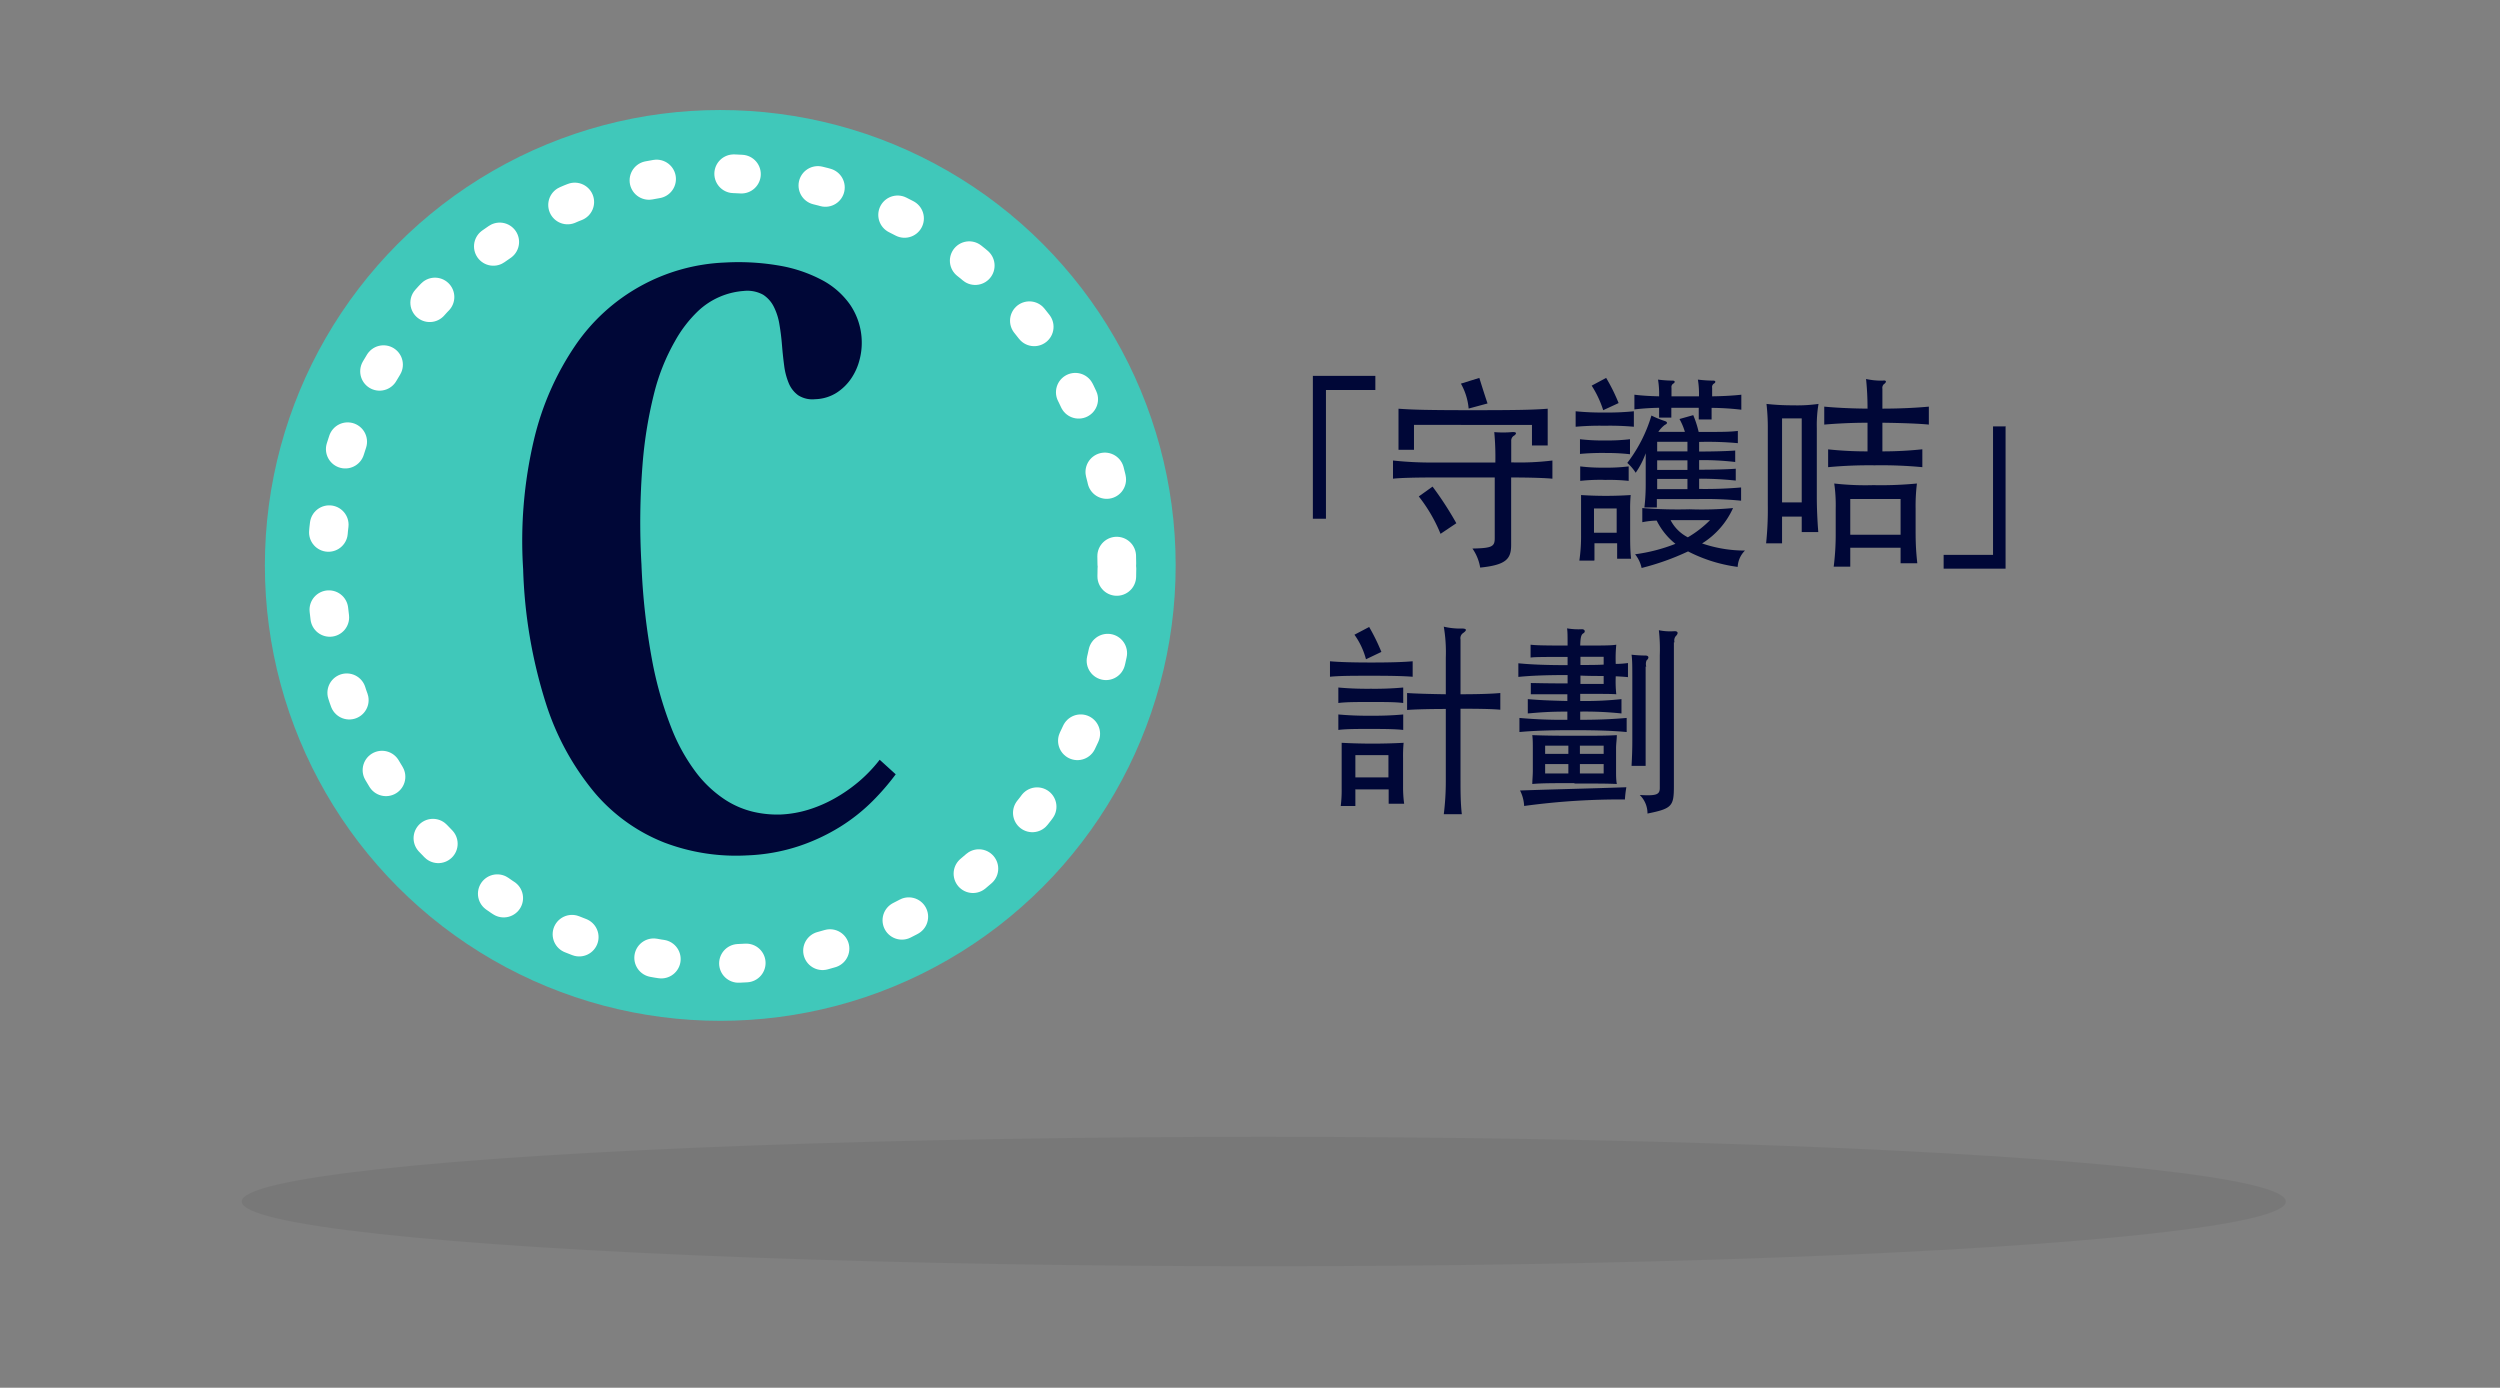
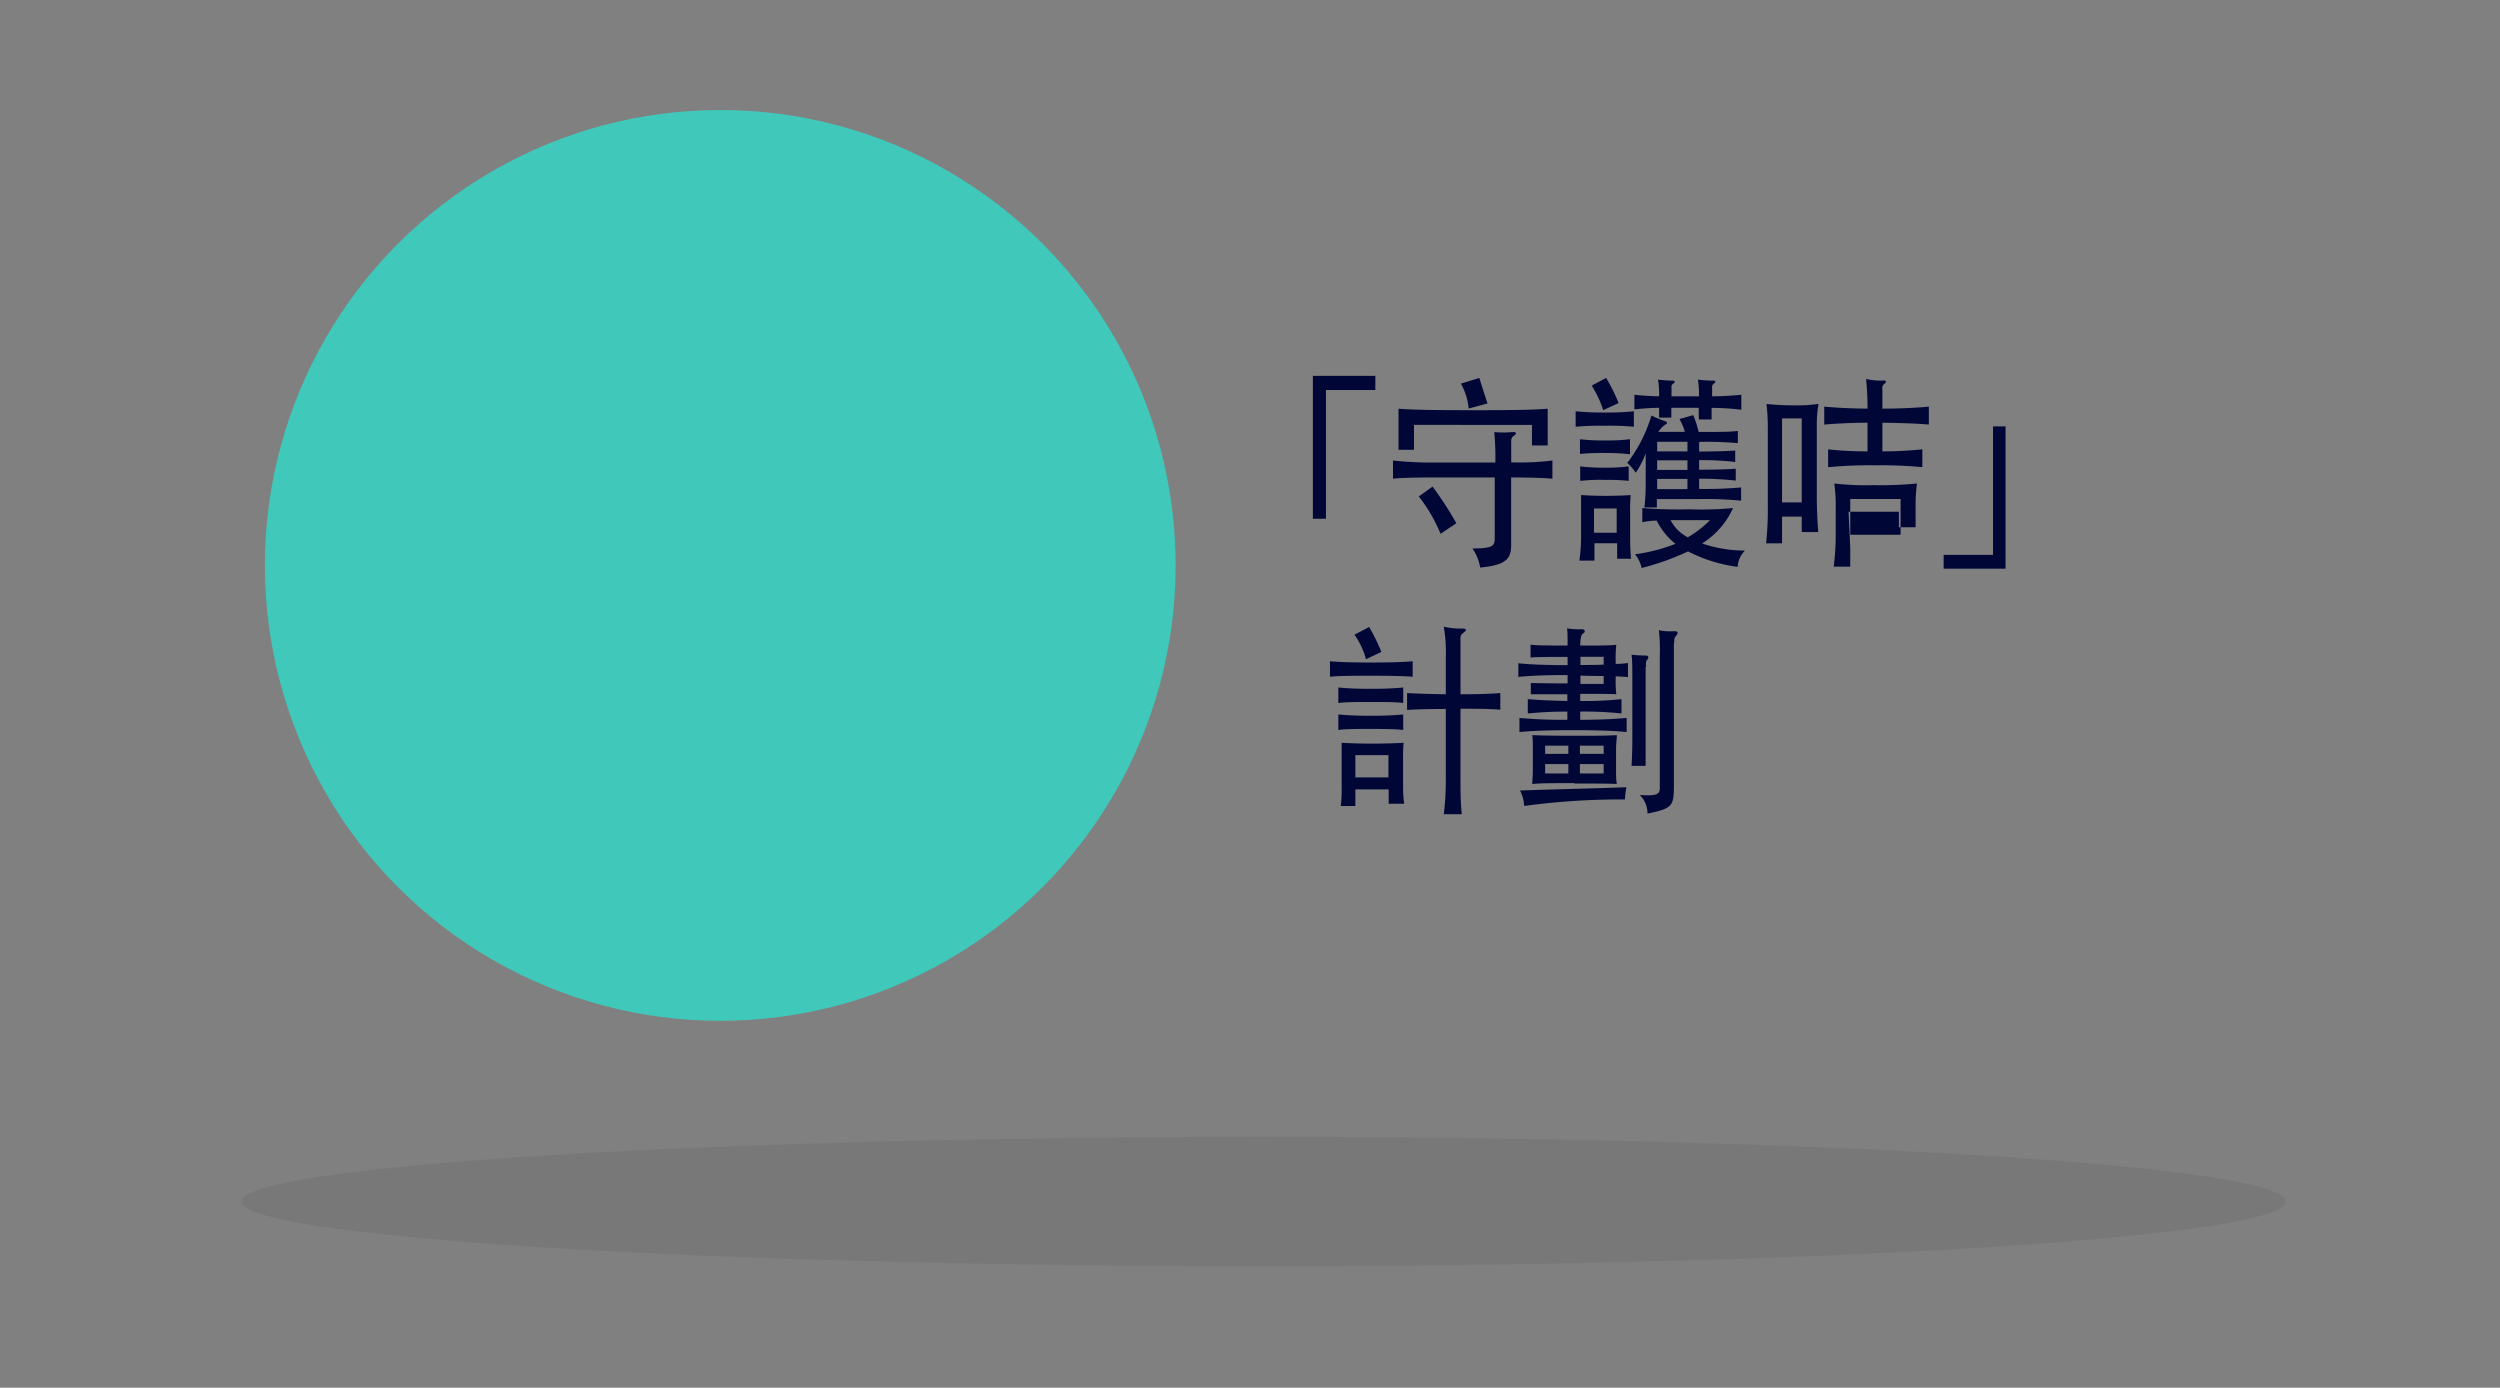
<svg xmlns="http://www.w3.org/2000/svg" viewBox="0 0 322.9 179.24">
  <rect x="0" y="0" width="322.9" height="179.24" fill="#808080" stroke="none" />
  <defs>
    <style>.cls-1{isolation:isolate;}.cls-2{opacity:0;}.cls-3{fill:#9b8f5d;}.cls-4{fill:#30d9c8;opacity:0.8;}.cls-5{fill:none;stroke:#fff;stroke-linecap:round;stroke-linejoin:round;stroke-width:5px;stroke-dasharray:1 10;}.cls-6{fill:#000737;}.cls-7{opacity:0.06;mix-blend-mode:multiply;}</style>
  </defs>
  <title>index_item_c_tc</title>
  <g class="cls-1">
    <g id="Layer_6" data-name="Layer 6" class="cls-2">
      <rect class="cls-3" width="322.9" height="179.24" />
    </g>
    <g id="C_tc_sc" data-name="C tc/sc">
      <circle class="cls-4" cx="93.03" cy="73.03" r="58.82" />
-       <circle class="cls-5" cx="93.23" cy="73.45" r="51.03" />
-       <path class="cls-6" d="M211.48,183.91a9.6,9.6,0,0,0-5.88,2.59,16.3,16.3,0,0,0-3,3.91A26.5,26.5,0,0,0,200,196.8a55.28,55.28,0,0,0-1.57,9.42,95,95,0,0,0-.15,13,86.12,86.12,0,0,0,1.36,12.3,47.9,47.9,0,0,0,2.49,8.79,24,24,0,0,0,3.25,5.85,15.16,15.16,0,0,0,3.69,3.45,11.55,11.55,0,0,0,3.77,1.6,13.66,13.66,0,0,0,3.49.32,14.31,14.31,0,0,0,3.45-.6,17.23,17.23,0,0,0,3.38-1.44,20,20,0,0,0,3.15-2.17,18.69,18.69,0,0,0,2.74-2.86l2.07,1.88a31.22,31.22,0,0,1-3,3.47,23.47,23.47,0,0,1-4.13,3.28,25.28,25.28,0,0,1-5.36,2.52,24.1,24.1,0,0,1-6.67,1.2,26.06,26.06,0,0,1-10.79-1.68,22.71,22.71,0,0,1-8.93-6.41,34.2,34.2,0,0,1-6.32-11.6A63.29,63.29,0,0,1,183,219.85a56.92,56.92,0,0,1,1.4-16.74,36.51,36.51,0,0,1,5.4-12.25,24.56,24.56,0,0,1,19.24-10.62,31,31,0,0,1,7,.39,18.34,18.34,0,0,1,5.52,1.85,10.31,10.31,0,0,1,3.7,3.25,8.69,8.69,0,0,1,1.47,4.57,8.51,8.51,0,0,1-.28,2.5,7.59,7.59,0,0,1-1.09,2.43,6.58,6.58,0,0,1-1.91,1.85,5.46,5.46,0,0,1-2.73.81,3.4,3.4,0,0,1-2.2-.51,3.65,3.65,0,0,1-1.22-1.57,8.79,8.79,0,0,1-.59-2.28q-0.17-1.29-.28-2.65t-0.33-2.65a7.74,7.74,0,0,0-.72-2.27A3.94,3.94,0,0,0,214,184.4,4.25,4.25,0,0,0,211.48,183.91Z" transform="translate(-115.43 -146.33)" />
      <path class="cls-6" d="M285,213.34V194.88h8.07v1.82h-6.38v16.63H285Z" transform="translate(-115.43 -146.33)" />
      <path class="cls-6" d="M315.94,205.81v2.35c-0.72-.08-2.71-0.16-5.33-0.16v8.71c0,1.79-.62,2.59-4,2.93a6,6,0,0,0-1-2.46c2.5-.05,2.88-0.24,2.88-1.32V208H300.7c-2.28,0-4.51.05-5.35,0.16v-2.35a46.35,46.35,0,0,0,5.35.26h7.87a35.3,35.3,0,0,0-.14-3.93,13.35,13.35,0,0,0,2.28,0c0.6-.05.67,0.18,0.29,0.45a0.74,0.74,0,0,0-.38.69v2.77A34.8,34.8,0,0,0,315.94,205.81Zm-2.64-1.93v-2.67H298.06v3.22h-2v-5.31c1.8,0.13,3.67.19,9.6,0.19s7.87-.05,9.67-0.19v4.75h-2Zm-11.81,11.4a19.94,19.94,0,0,0-2.81-4.83l1.78-1.27a43.07,43.07,0,0,1,3.07,4.73Zm3.63-16.18a7.93,7.93,0,0,0-1-3.22l2.38-.74c0.31,1,.72,2.3,1.06,3.3Z" transform="translate(-115.43 -146.33)" />
      <path class="cls-6" d="M322.71,201.32a35,35,0,0,0-3.77.13v-2a34,34,0,0,0,3.77.16,33.22,33.22,0,0,0,3.75-.16v2A34.54,34.54,0,0,0,322.71,201.32Zm-1.39,17.42h-1.9a21.79,21.79,0,0,0,.22-3.3v-3.17c0-.92,0-1.43,0-2a48.74,48.74,0,0,0,6.41,0,17.8,17.8,0,0,0-.07,2v2.93c0,1.19,0,2.17.12,3.3h-1.8v-2h-2.93v2.19Zm1.42-13.91c-1.44,0-2.38.05-3.24,0.13v-1.9a25.34,25.34,0,0,0,3.24.16,24.9,24.9,0,0,0,3.22-.16V205A25.84,25.84,0,0,0,322.73,204.84Zm-0.07,3.48a24.11,24.11,0,0,0-3.14.13v-1.87a23.17,23.17,0,0,0,3.14.16,22.77,22.77,0,0,0,3.12-.16v1.87A23.7,23.7,0,0,0,322.66,208.32Zm-0.17-9a13.29,13.29,0,0,0-1.49-3.17l1.87-1a23.3,23.3,0,0,1,1.61,3.25ZM324.24,212h-2.93v3.14h2.93V212Zm2.47-4.59a6,6,0,0,0-1.1-1.29,18.86,18.86,0,0,0,3.12-6.12,11.8,11.8,0,0,0,1.73.71c0.38,0.13.36,0.34,0,.5a3.63,3.63,0,0,0-.84.9h3.43a7.86,7.86,0,0,0-.7-1.66l1.78-.5a13.54,13.54,0,0,1,.7,2.17c3,0,3.91,0,5.06-.13v1.58a42.16,42.16,0,0,0-5-.16v1.24c1.75,0,3.67-.05,4.66-0.13V206a36.52,36.52,0,0,0-4.66-.24V207c1.78,0,3.74-.05,4.73-0.13v1.53a44,44,0,0,0-4.73-.24v1.32a53.41,53.41,0,0,0,5.42-.19V211a47.33,47.33,0,0,0-5.62-.21h-5.26v1.08h-1.61a25.13,25.13,0,0,0,.17-3v-4A10.75,10.75,0,0,1,326.71,207.37Zm13.63-10.06v1.9a34.63,34.63,0,0,0-3.84-.24v1.5h-1.66V199H331.3v1.27h-1.58V199a32,32,0,0,0-3.19.21v-1.9c0.86,0.11,1.94.18,3.19,0.21a11.36,11.36,0,0,0-.14-2.16,15.6,15.6,0,0,0,1.9.13c0.29,0,.34.21,0.1,0.37a0.51,0.51,0,0,0-.26.55v1.11h3.55a11.35,11.35,0,0,0-.14-2.16,16.8,16.8,0,0,0,2,.13c0.29,0,.34.21,0.1,0.37a0.51,0.51,0,0,0-.26.55v1.11C338.07,197.5,339.36,197.42,340.35,197.31Zm-12.79,16.47v-1.87a57.39,57.39,0,0,0,6.1.16,42.93,42.93,0,0,0,5.62-.16,10.41,10.41,0,0,1-4,4.57,17,17,0,0,0,5.54.92,3.18,3.18,0,0,0-.94,2.11,19.43,19.43,0,0,1-6.41-2,32.69,32.69,0,0,1-6,2.14,4.26,4.26,0,0,0-.84-1.77,22,22,0,0,0,5.21-1.35,8.83,8.83,0,0,1-2.42-3A10.07,10.07,0,0,0,327.55,213.78Zm1.92-9.19h3.91v-1.24h-3.91v1.24Zm0,2.4h3.91v-1.24h-3.91V207Zm0,2.48h3.91v-1.32h-3.91v1.32Zm6.84,4H331.2a5.17,5.17,0,0,0,2.23,2.22A13.93,13.93,0,0,0,336.32,213.49Z" transform="translate(-115.43 -146.33)" />
-       <path class="cls-6" d="M345.6,213.1v3.41h-2.06a41.85,41.85,0,0,0,.22-4.94v-9.93a27.07,27.07,0,0,0-.17-3.14,29.43,29.43,0,0,0,3.43.18,19.65,19.65,0,0,0,3.29-.18,16.36,16.36,0,0,0-.22,3.14v9c0,1.24.07,2.93,0.19,4.41h-2.14v-2H345.6Zm2.54-1.87V200.37H345.6v10.85h2.54Zm15.58-6.86v2.3a56.51,56.51,0,0,0-6.17-.24,57.43,57.43,0,0,0-6,.24v-2.3a47.55,47.55,0,0,0,5.09.26v-3.7c-2.28,0-4.32.13-5.59,0.24v-2.32c1.34,0.13,3.31.24,5.59,0.26a36.15,36.15,0,0,0-.19-3.83,9.05,9.05,0,0,0,2.16.21c0.48-.08.55,0.18,0.12,0.48a0.67,0.67,0,0,0-.17.58v2.56c2.42,0,4.66-.13,6-0.26v2.32c-1.3-.13-3.55-0.21-6-0.24v3.7A48.87,48.87,0,0,0,363.72,204.36Zm-9.31,12.75v2.4h-2.14a32.69,32.69,0,0,0,.26-4.22V212a19.64,19.64,0,0,0-.19-3.22,35.76,35.76,0,0,0,5.06.21,48.41,48.41,0,0,0,5.62-.21,24,24,0,0,0-.17,3.22v2.43c0,1.5,0,2.67.22,4.65h-2.16v-2h-6.5Zm6.5-1.72v-4.62h-6.5v4.62h6.5Z" transform="translate(-115.43 -146.33)" />
+       <path class="cls-6" d="M345.6,213.1v3.41h-2.06a41.85,41.85,0,0,0,.22-4.94v-9.93a27.07,27.07,0,0,0-.17-3.14,29.43,29.43,0,0,0,3.43.18,19.65,19.65,0,0,0,3.29-.18,16.36,16.36,0,0,0-.22,3.14v9c0,1.24.07,2.93,0.19,4.41h-2.14v-2H345.6Zm2.54-1.87V200.37H345.6v10.85h2.54Zm15.58-6.86v2.3a56.51,56.51,0,0,0-6.17-.24,57.43,57.43,0,0,0-6,.24v-2.3a47.55,47.55,0,0,0,5.09.26v-3.7c-2.28,0-4.32.13-5.59,0.24v-2.32c1.34,0.13,3.31.24,5.59,0.26a36.15,36.15,0,0,0-.19-3.83,9.05,9.05,0,0,0,2.16.21c0.48-.08.55,0.18,0.12,0.48a0.67,0.67,0,0,0-.17.58v2.56c2.42,0,4.66-.13,6-0.26v2.32c-1.3-.13-3.55-0.21-6-0.24v3.7A48.87,48.87,0,0,0,363.72,204.36Zm-9.31,12.75v2.4h-2.14a32.69,32.69,0,0,0,.26-4.22V212a19.64,19.64,0,0,0-.19-3.22,35.76,35.76,0,0,0,5.06.21,48.41,48.41,0,0,0,5.62-.21,24,24,0,0,0-.17,3.22v2.43h-2.16v-2h-6.5Zm6.5-1.72v-4.62h-6.5v4.62h6.5Z" transform="translate(-115.43 -146.33)" />
      <path class="cls-6" d="M374.47,201.35v18.43h-8V218h6.38v-16.6h1.66Z" transform="translate(-115.43 -146.33)" />
      <path class="cls-6" d="M292.56,233.61c-2.38,0-4.08,0-5.35.13v-2c1.27,0.11,3,.16,5.35.16s4.06-.05,5.33-0.16v2C296.62,233.64,294.94,233.61,292.56,233.61ZM292.49,237c-1.9,0-3.19,0-4.2.13v-2a41.4,41.4,0,0,0,4.2.16,40.86,40.86,0,0,0,4.18-.16v2C295.66,237,294.39,237,292.49,237Zm0,3.48c-1.9,0-3.19,0-4.2.13v-2a41.39,41.39,0,0,0,4.2.16,40.84,40.84,0,0,0,4.18-.16v2C295.68,240.5,294.41,240.48,292.51,240.48Zm-2,7.76v2.19H288.6a16.16,16.16,0,0,0,.12-2.16v-4c0-.92,0-1.45,0-2a75.52,75.52,0,0,0,8,0,18.75,18.75,0,0,0-.07,2v3.7a15.87,15.87,0,0,0,.14,2.17h-2v-1.85h-4.27Zm1.37-16.76a9.65,9.65,0,0,0-1.49-3.17l1.9-1a26.19,26.19,0,0,1,1.58,3.22Zm2.9,15.26v-2.88h-4.27v2.88h4.27Zm9.31,0.5c0,1.19,0,2.8.17,4.25h-2.33a34.33,34.33,0,0,0,.26-4.25v-9.34c-2,0-4,.05-5,0.13v-2.19c1.1,0.08,3,.13,5,0.16v-4.73a19.73,19.73,0,0,0-.26-4,8.94,8.94,0,0,0,2.33.24c0.58,0,.74.18,0.17,0.58a0.81,0.81,0,0,0-.34.84V236c2.06,0,4-.05,5.14-0.16V238c-1.1-.11-3.07-0.13-5.14-0.13v9.34Z" transform="translate(-115.43 -146.33)" />
      <path class="cls-6" d="M313.15,236v-1.45c0.6,0,1.73.05,4.75,0.05v-1.08c-2.86,0-4.75.08-6.36,0.24V232c1.63,0.16,3.5.24,6.36,0.24v-1.06c-3.07,0-4.18,0-4.78.08V229.6c0.67,0.08,1.73.11,4.78,0.11,0-1.19,0-1.82-.07-2.22a8.83,8.83,0,0,0,1.92.11c0.41,0,.48.37,0.19,0.53s-0.38.53-.41,1.58c3,0,4,0,4.66-.11a17.8,17.8,0,0,0-.07,2.48c0.58,0,1.1-.05,1.58-0.11v1.82c-0.48-.05-1-0.08-1.58-0.11a15.44,15.44,0,0,0,.07,2.32c-0.7-.05-1.63-0.05-4.66-0.05v0.92a44.73,44.73,0,0,0,5.33-.24v1.85a44.73,44.73,0,0,0-5.33-.24v1.06c2.71,0,4.46-.11,6-0.24v1.82c-1.73-.16-3.7-0.24-6.91-0.24s-5.21.08-6.94,0.24v-1.82a61.8,61.8,0,0,0,6.19.24v-1.06c-2.47,0-3.58.11-5.11,0.24v-1.85c1.56,0.13,2.66.18,5.11,0.24V236C314.86,236,313.83,236,313.15,236Zm12.14,13.59a91,91,0,0,0-13,.84,5,5,0,0,0-.53-2c4.58-.16,9.24-0.26,13.73-0.42A14.35,14.35,0,0,0,325.3,249.64Zm-6.5-2.11c-2.88,0-4.2,0-5.45.11,0-.45.07-1.11,0.07-1.72V243c0-.58,0-1.19-0.07-1.72,1.34,0.05,2.64.08,5.45,0.08s4.15,0,5.47-.08c0,0.53-.1,1.11-0.1,1.69v2.9c0,0.61,0,1.21.1,1.72C323,247.53,321.63,247.53,318.79,247.53ZM318,242.64h-3v1.06h3v-1.06Zm0,2.38h-3v1.21h3V245Zm4.56-13.86h-3v1.06c1.15,0,2.14,0,3-.05v-1Zm0,3.48v-1c-0.89,0-1.9,0-3-.05v1.08h3Zm0,8h-3.07v1.06h3.07v-1.06Zm0,2.38h-3.07v1.21h3.07V245Zm5.42-12.59v9.63c0,1,0,2,0,3.19h-1.82c0.07-1.21.1-2.22,0.1-3.19v-8.24c0-1.24,0-2.3-.1-2.93a16.85,16.85,0,0,0,1.8.11c0.41,0,.53.29,0.14,0.63A1.24,1.24,0,0,0,328.06,232.43Zm3.65-3.14v18.58c0,2.59-.24,2.9-3.41,3.54a3.32,3.32,0,0,0-1-2.4c2.18,0.13,2.59-.05,2.59-0.92V230.95a22.18,22.18,0,0,0-.12-3.22,7.29,7.29,0,0,0,1.92.13c0.55-.05.67,0.24,0.24,0.66A0.9,0.9,0,0,0,331.71,229.29Z" transform="translate(-115.43 -146.33)" />
      <ellipse class="cls-7" cx="163.23" cy="155.19" rx="132.01" ry="8.36" />
    </g>
  </g>
</svg>